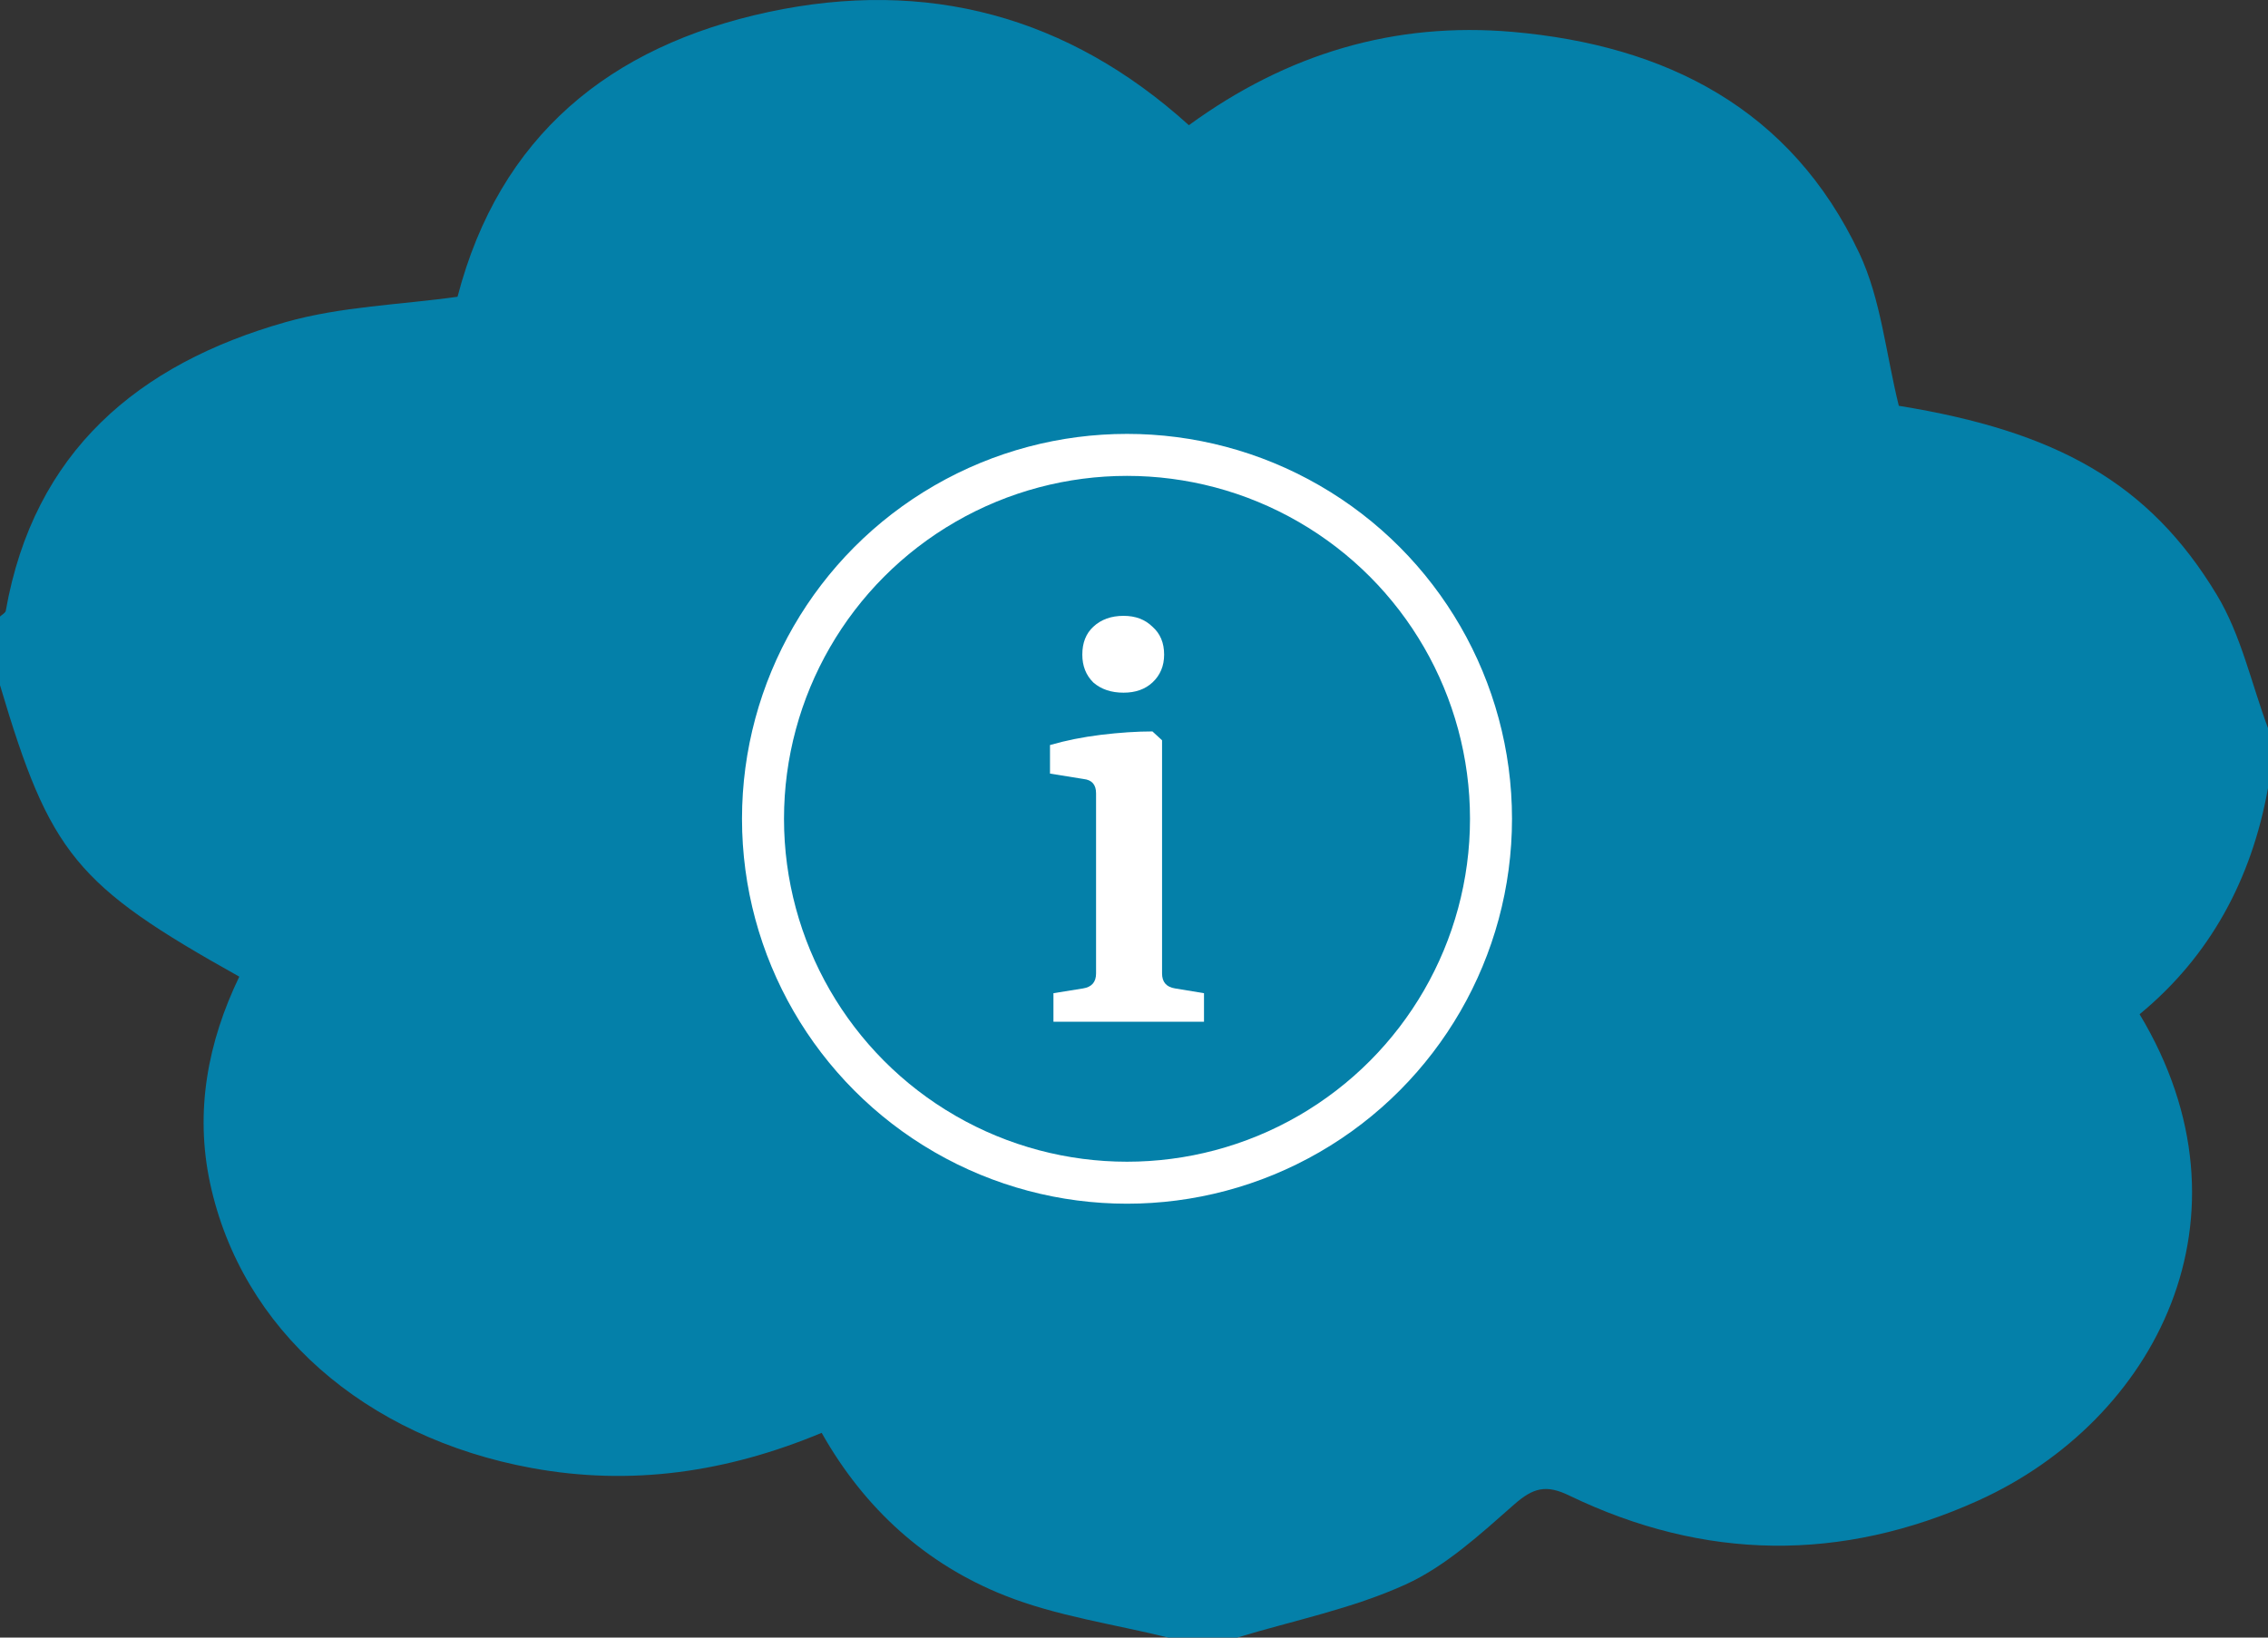
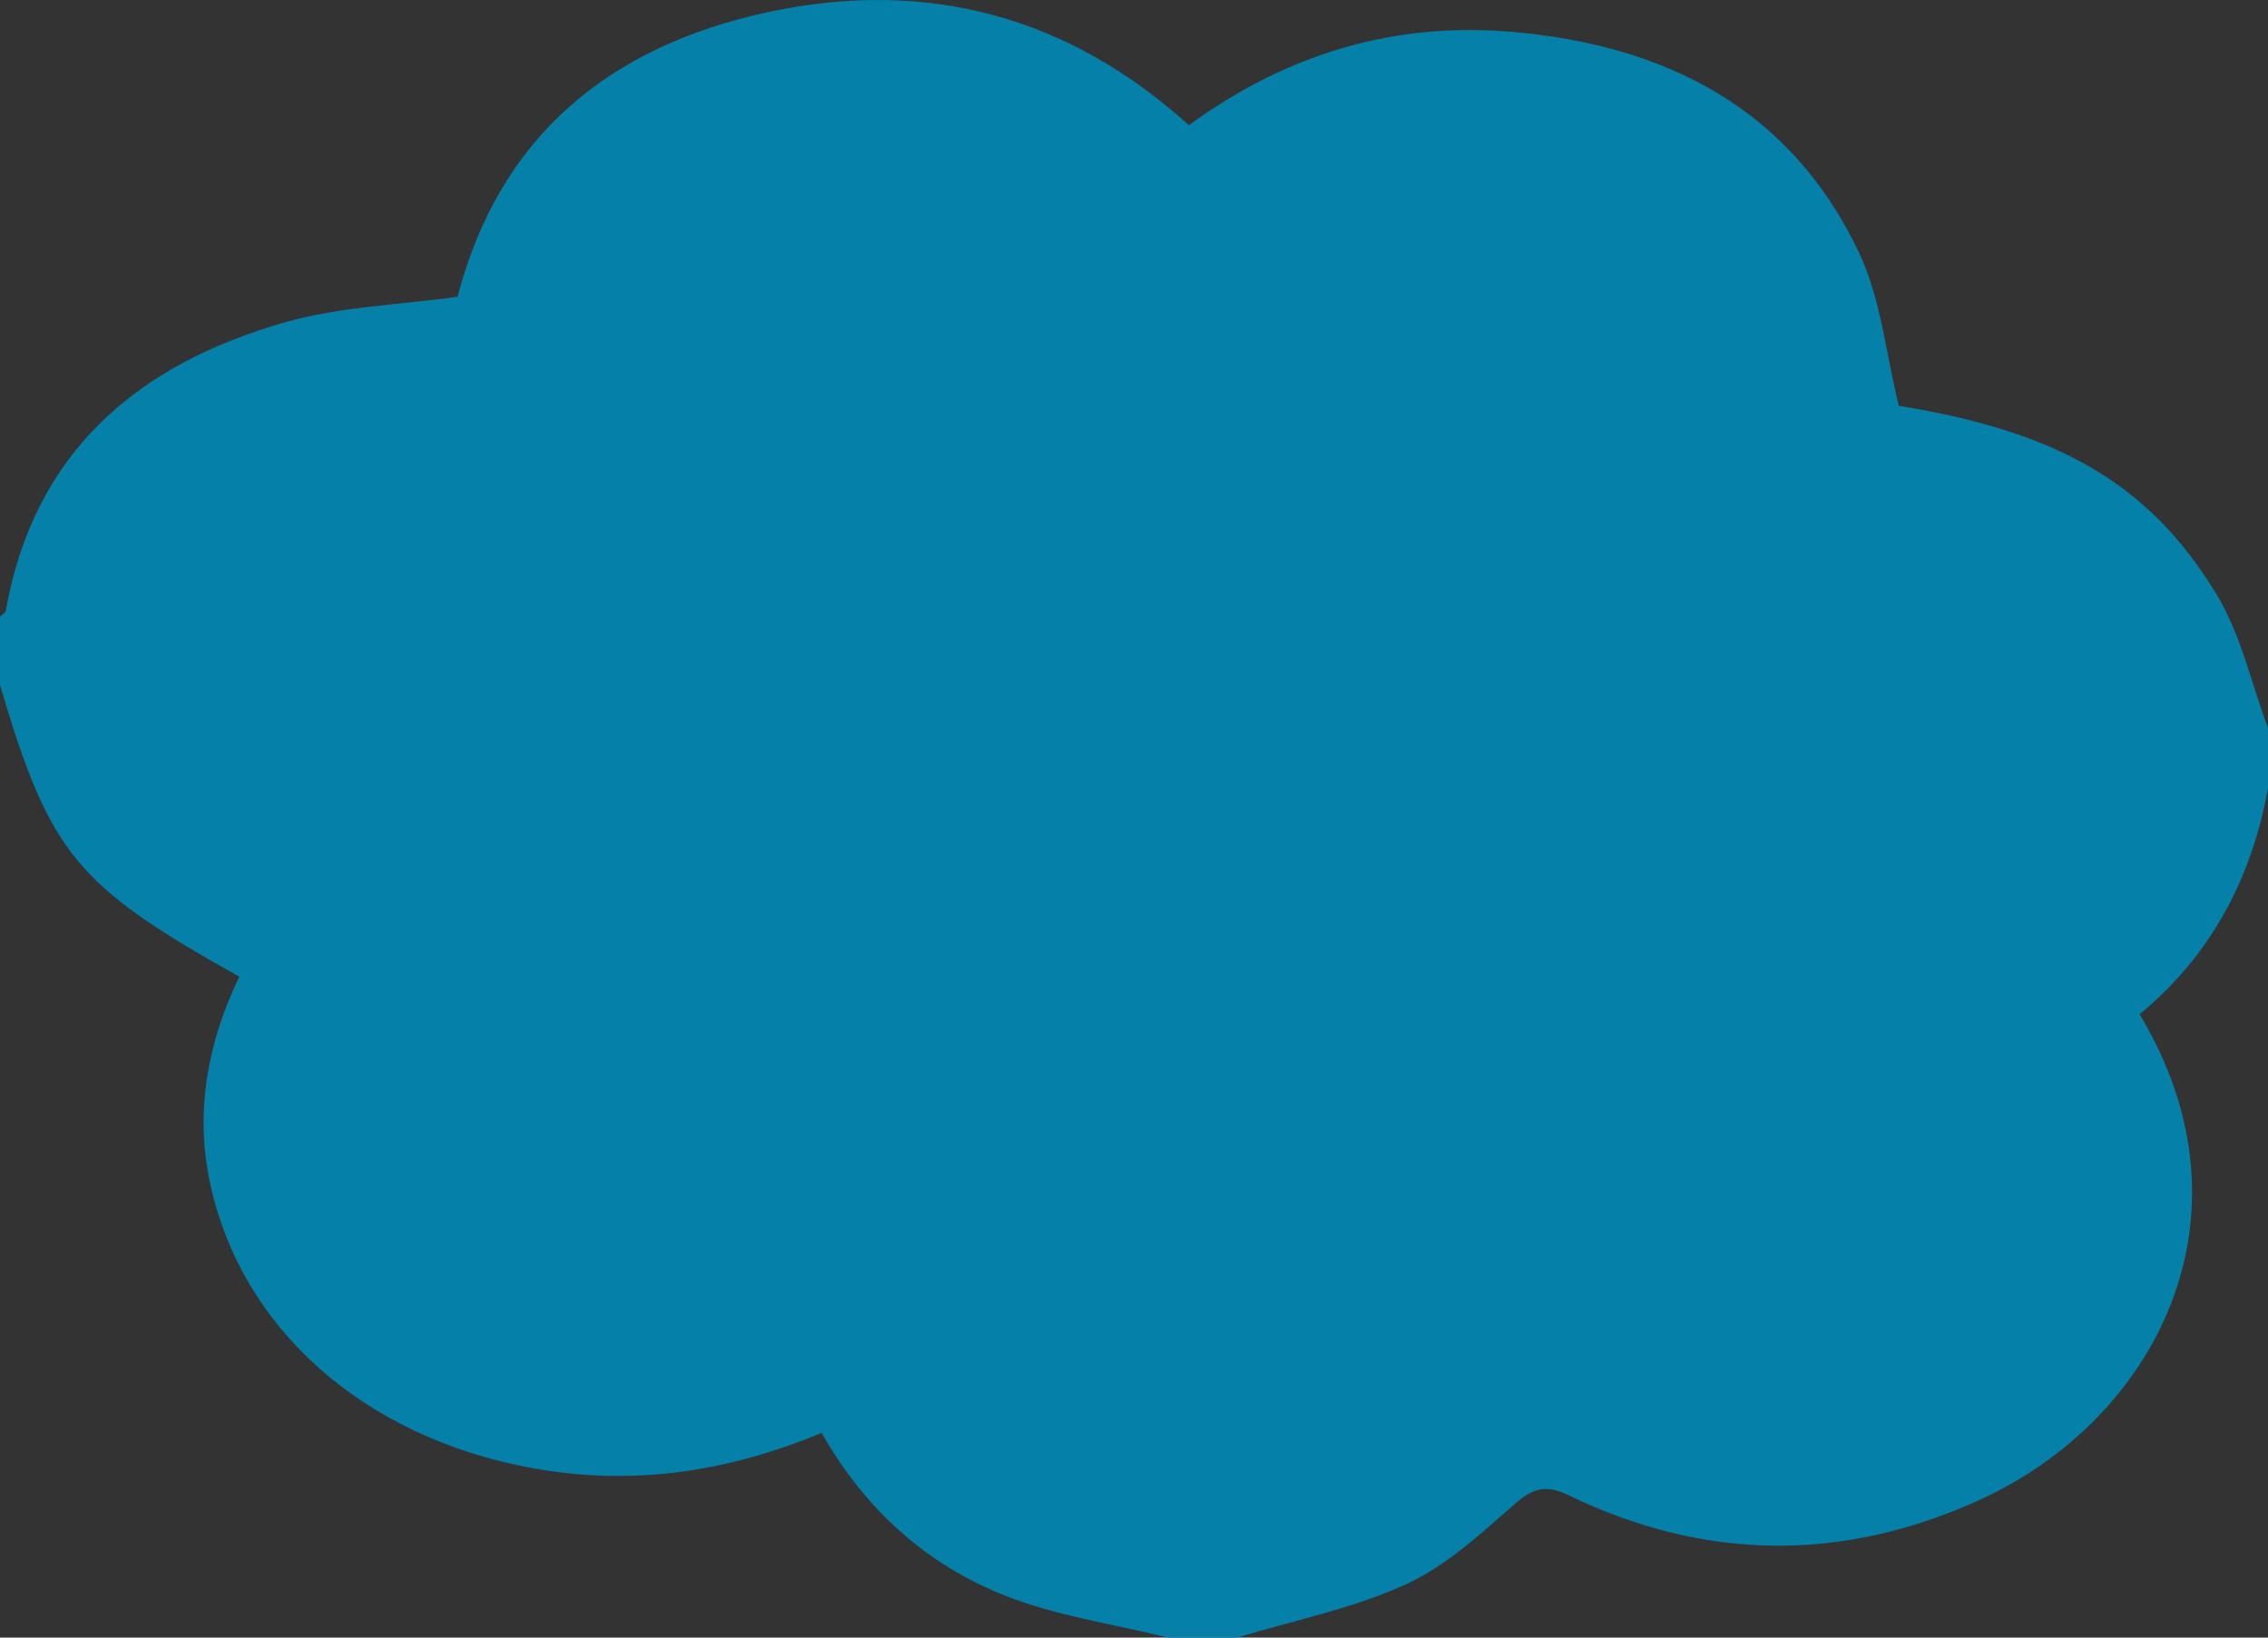
<svg xmlns="http://www.w3.org/2000/svg" width="162" height="117" viewBox="0 0 162 117" fill="none">
  <rect x="0" y="0" width="162" height="117" fill="#333333" stroke="none" />
  <path d="M88.363 117C86.728 117 85.092 117 83.457 117C79.537 116.031 75.461 115.465 71.755 113.987C66.151 111.762 61.763 107.813 58.69 102.371C51.918 105.195 45.081 106.188 37.973 104.883C26.041 102.691 17.249 94.99 15.005 84.531C13.904 79.4 14.841 74.45 17.092 69.778C5.399 63.244 3.575 61.002 0 48.951C0 47.317 0 45.683 0 44.05C0.14 43.918 0.378 43.795 0.411 43.647C2.416 32.261 9.869 26.005 20.396 23.017C24.349 21.892 28.589 21.777 32.681 21.202C35.672 9.733 43.528 3.297 54.885 0.859C66.192 -1.563 76.291 1.138 84.92 8.945C91.921 3.839 99.604 1.54 108.052 2.279C118.998 3.24 127.93 7.763 132.803 18.083C134.356 21.375 134.701 25.25 135.63 28.993C146.888 30.816 153.52 34.494 158.343 42.498C160.077 45.363 160.808 48.828 162 52.021C162 53.45 162 54.878 162 56.306C160.833 62.792 157.883 68.301 152.829 72.463C161.54 86.945 153.971 101.484 141.292 107.214C131.529 111.623 121.742 111.508 112.095 106.853C110.427 106.04 109.507 106.303 108.159 107.485C105.743 109.611 103.261 111.902 100.393 113.207C96.589 114.939 92.389 115.777 88.363 117Z" fill="#0480A9" />
-   <path d="M83.004 69.551C83.004 70.166 83.316 70.523 83.938 70.62L86 70.96V73H75.246V70.96L77.357 70.62C77.979 70.523 78.29 70.166 78.29 69.551V56.678C78.29 56.063 77.996 55.723 77.406 55.658L75 55.27V53.23C76.113 52.906 77.324 52.663 78.634 52.501C79.976 52.339 81.204 52.258 82.317 52.258L83.004 52.889V69.551ZM83.152 46.769C83.152 47.578 82.874 48.242 82.317 48.761C81.793 49.246 81.106 49.489 80.254 49.489C79.371 49.489 78.65 49.246 78.094 48.761C77.57 48.242 77.308 47.578 77.308 46.769C77.308 45.927 77.57 45.263 78.094 44.777C78.65 44.259 79.371 44 80.254 44C81.106 44 81.793 44.259 82.317 44.777C82.874 45.263 83.152 45.927 83.152 46.769Z" fill="white" />
-   <circle cx="80.5" cy="58.5" r="26" stroke="white" stroke-width="3" />
</svg>